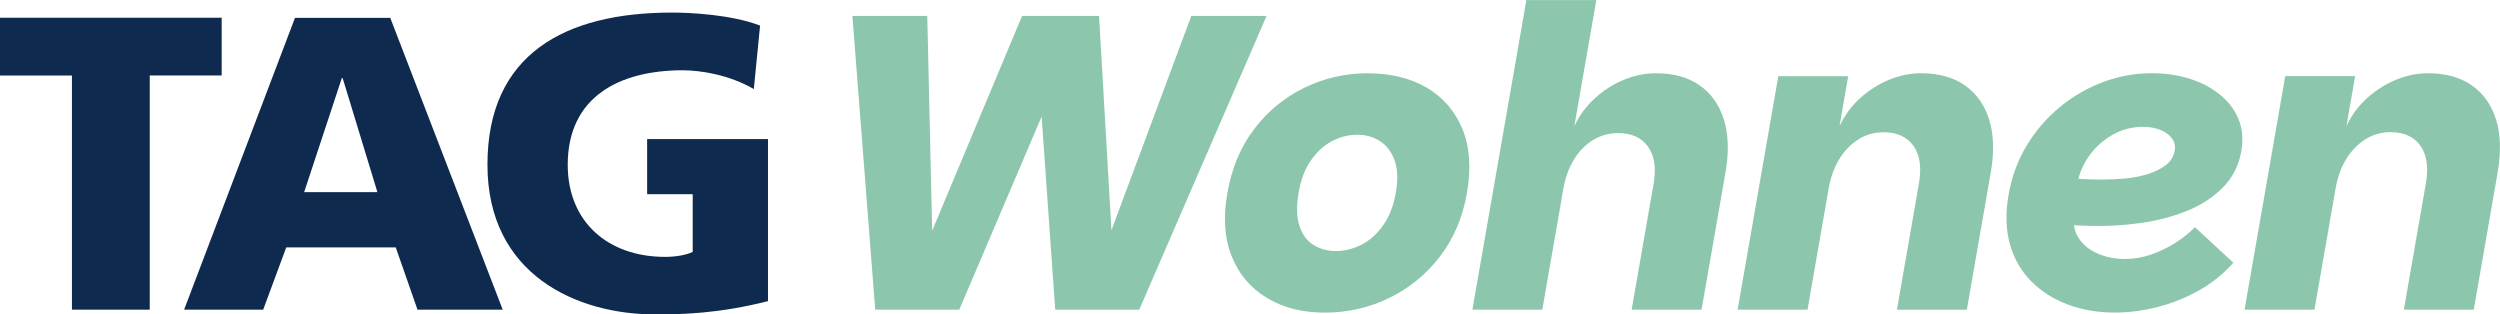
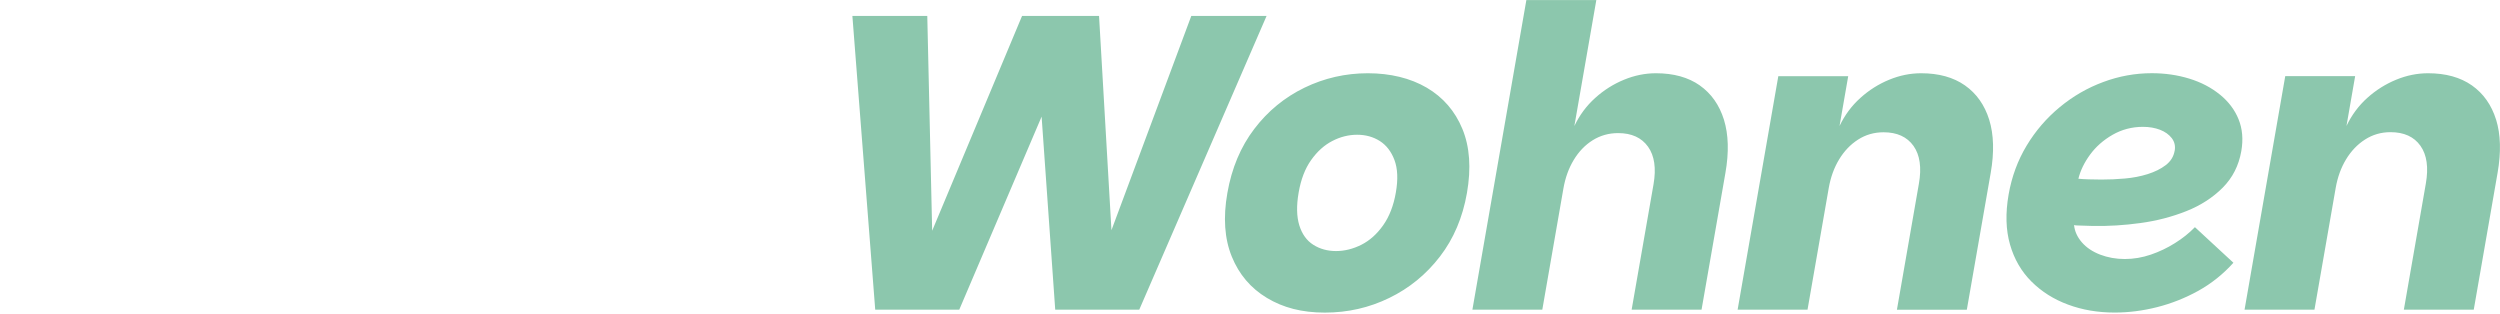
<svg xmlns="http://www.w3.org/2000/svg" id="Ebene_1" viewBox="0 0 455.28 57.26">
  <defs>
    <style>.cls-1{fill:#8cc7ad;}.cls-2{fill:#0f2a4f;}</style>
  </defs>
  <path class="cls-1" d="M230.66,2.9l-23.19,53.5h-15.3l-2.48-35.16-15,35.16h-15.3l-4.16-53.5h13.64l.89,39.12L186.13,2.9h14.02l2.26,39.02,14.54-39.02h13.71ZM254.2,35.06c.42-2.39.33-4.36-.25-5.91-.58-1.55-1.47-2.7-2.67-3.47-1.2-.76-2.58-1.14-4.13-1.14s-3.07.38-4.53,1.14c-1.47.76-2.75,1.92-3.85,3.47-1.1,1.55-1.86,3.52-2.27,5.91-.42,2.39-.37,4.38.12,5.98.5,1.6,1.35,2.78,2.55,3.54,1.2.76,2.58,1.14,4.13,1.14s3.09-.38,4.61-1.14c1.51-.76,2.84-1.94,3.97-3.54,1.13-1.6,1.91-3.59,2.32-5.98M259.83,15.97c2.98,1.75,5.15,4.26,6.49,7.51,1.34,3.25,1.62,7.14.83,11.66-.78,4.47-2.42,8.33-4.92,11.58-2.5,3.25-5.58,5.77-9.23,7.54-3.65,1.78-7.56,2.67-11.73,2.67s-7.58-.89-10.54-2.67c-2.96-1.78-5.09-4.29-6.41-7.54-1.32-3.25-1.59-7.11-.8-11.58.79-4.52,2.42-8.41,4.9-11.66,2.47-3.25,5.52-5.75,9.14-7.51,3.62-1.75,7.47-2.63,11.54-2.63s7.74.88,10.73,2.63M309.55,15.55c-2.1-1.47-4.76-2.21-7.98-2.21-1.96,0-3.9.39-5.82,1.18-1.92.79-3.67,1.89-5.25,3.32-1.58,1.42-2.84,3.12-3.79,5.11l4-22.94h-12.74l-9.83,56.39h12.73l3.85-22.1c.34-1.93.96-3.66,1.88-5.18.92-1.52,2.07-2.72,3.45-3.58,1.38-.86,2.92-1.3,4.63-1.3,2.46,0,4.27.83,5.45,2.48,1.17,1.65,1.5,3.92,1,6.82l-3.99,22.86h12.73l4.35-24.92c.66-3.76.56-6.99-.27-9.68-.84-2.69-2.31-4.77-4.41-6.25M357.84,15.55c-2.1-1.47-4.76-2.21-7.98-2.21-1.96,0-3.9.39-5.82,1.18-1.92.79-3.67,1.89-5.25,3.32-1.58,1.42-2.84,3.12-3.79,5.11l1.58-9.07h-12.73l-7.41,42.52h12.73l3.87-22.18c.34-1.93.96-3.66,1.88-5.18.92-1.52,2.07-2.73,3.46-3.62,1.39-.89,2.93-1.33,4.64-1.33,2.46,0,4.27.83,5.45,2.48,1.17,1.65,1.5,3.95.98,6.9l-4,22.94h12.73l4.35-24.92c.66-3.76.56-6.99-.27-9.68-.84-2.69-2.31-4.77-4.41-6.25M396.04,27.44c.15-.86-.03-1.62-.54-2.29-.52-.66-1.23-1.17-2.14-1.52-.92-.35-1.95-.53-3.11-.53-2.01,0-3.85.49-5.53,1.45-1.68.97-3.04,2.17-4.1,3.62-1.06,1.45-1.76,2.91-2.12,4.38.49.05,1.11.09,1.86.11.75.03,1.52.04,2.33.04,1.41,0,2.84-.06,4.29-.19,1.45-.13,2.83-.39,4.13-.8,1.3-.41,2.4-.95,3.3-1.64.9-.69,1.44-1.56,1.62-2.63M404.27,17.22c1.56,1.27,2.7,2.77,3.4,4.5.7,1.73.87,3.66.5,5.79-.46,2.64-1.59,4.86-3.39,6.67-1.8,1.8-4,3.23-6.62,4.27-2.62,1.04-5.41,1.77-8.37,2.17-2.96.41-5.84.58-8.64.53-.4,0-.83-.01-1.27-.04-.45-.02-.87-.04-1.28-.04s-.7-.03-.89-.08c.11,1.12.58,2.16,1.41,3.13.84.97,1.95,1.71,3.34,2.25,1.39.53,2.89.8,4.49.8s3.19-.27,4.74-.8c1.55-.53,3.02-1.23,4.4-2.1,1.38-.86,2.59-1.83,3.63-2.9l7.01,6.48c-1.87,2.08-4,3.78-6.39,5.11-2.39,1.32-4.89,2.31-7.49,2.97-2.6.66-5.19.99-7.75.99-3.06,0-5.89-.48-8.49-1.45-2.6-.96-4.81-2.36-6.65-4.19-1.84-1.83-3.15-4.08-3.91-6.74-.77-2.67-.85-5.7-.26-9.11.57-3.25,1.66-6.22,3.29-8.92,1.62-2.69,3.64-5.03,6.04-7.01,2.4-1.98,5.04-3.51,7.92-4.57,2.87-1.07,5.82-1.6,8.83-1.6,2.41,0,4.69.33,6.83.99,2.15.66,4,1.63,5.56,2.9M454.57,21.8c-.84-2.69-2.31-4.77-4.41-6.25-2.1-1.47-4.76-2.21-7.98-2.21-1.96,0-3.9.39-5.82,1.18-1.92.79-3.67,1.89-5.25,3.31-1.58,1.42-2.84,3.12-3.79,5.11l1.58-9.07h-12.73l-7.41,42.52h12.73l3.87-22.18c.34-1.93.96-3.66,1.88-5.18.92-1.52,2.07-2.73,3.46-3.62,1.39-.89,2.93-1.34,4.64-1.34,2.46,0,4.28.83,5.45,2.48,1.17,1.65,1.5,3.95.98,6.9l-4,22.94h12.73l4.34-24.92c.66-3.76.56-6.99-.27-9.68" />
-   <path class="cls-2" d="M40.37,3.23v10.51h-13.1v42.65h-14.17V13.75H0V3.23h40.37ZM139.86,25.33v29.51c-8.97,2.28-15.69,2.42-20.55,2.42-14.17,0-30.54-7.16-30.54-27.27S102.86,2.29,122.35,2.29c3.49,0,10.89.38,16.07,2.37l-1.14,11.56c-4.42-2.57-9.61-3.42-12.96-3.42-11.49,0-20.93,4.81-20.93,17.21,0,10.44,7.38,16.77,17.73,16.77,1.9,0,3.75-.31,5.03-.9v-10.51h-8.3v-10.04h22.02ZM62.39,14.22h-.14l-6.86,20.77h13.34l-6.33-20.77ZM53.72,3.25h17.35l20.48,53.14h-15.52l-3.96-11.34h-19.94l-4.2,11.34h-14.4L53.72,3.25Z" />
</svg>